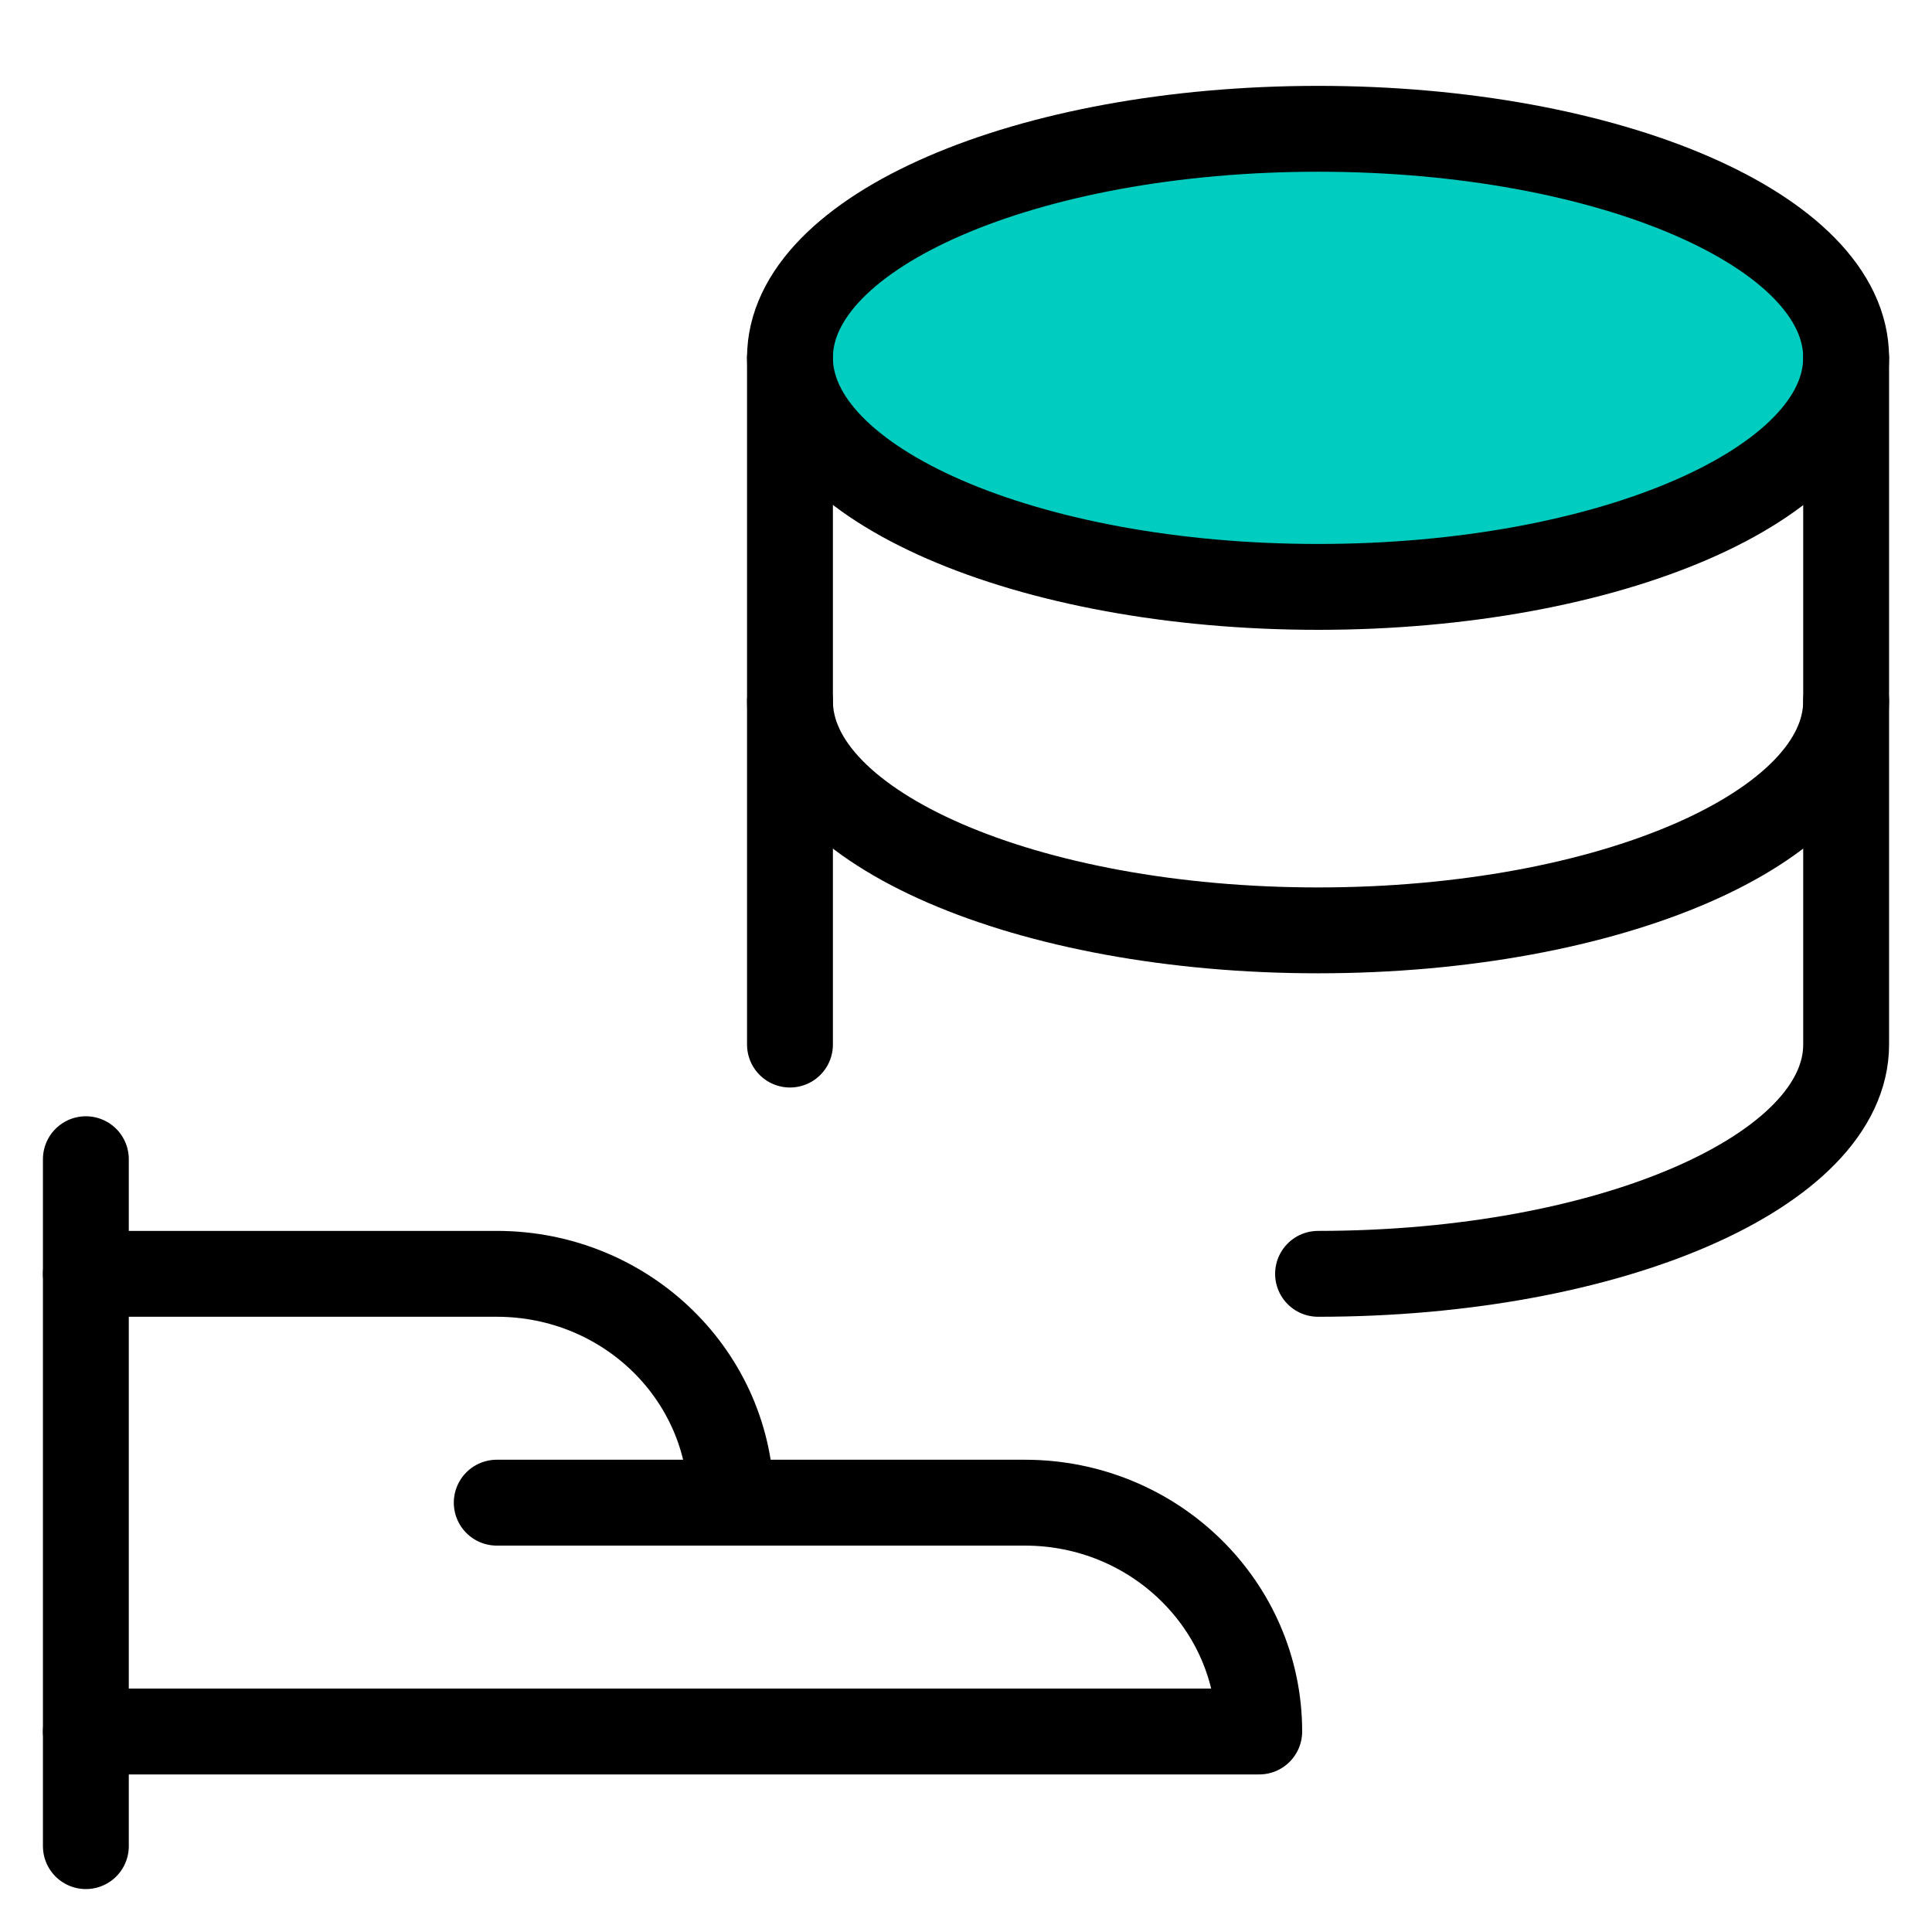
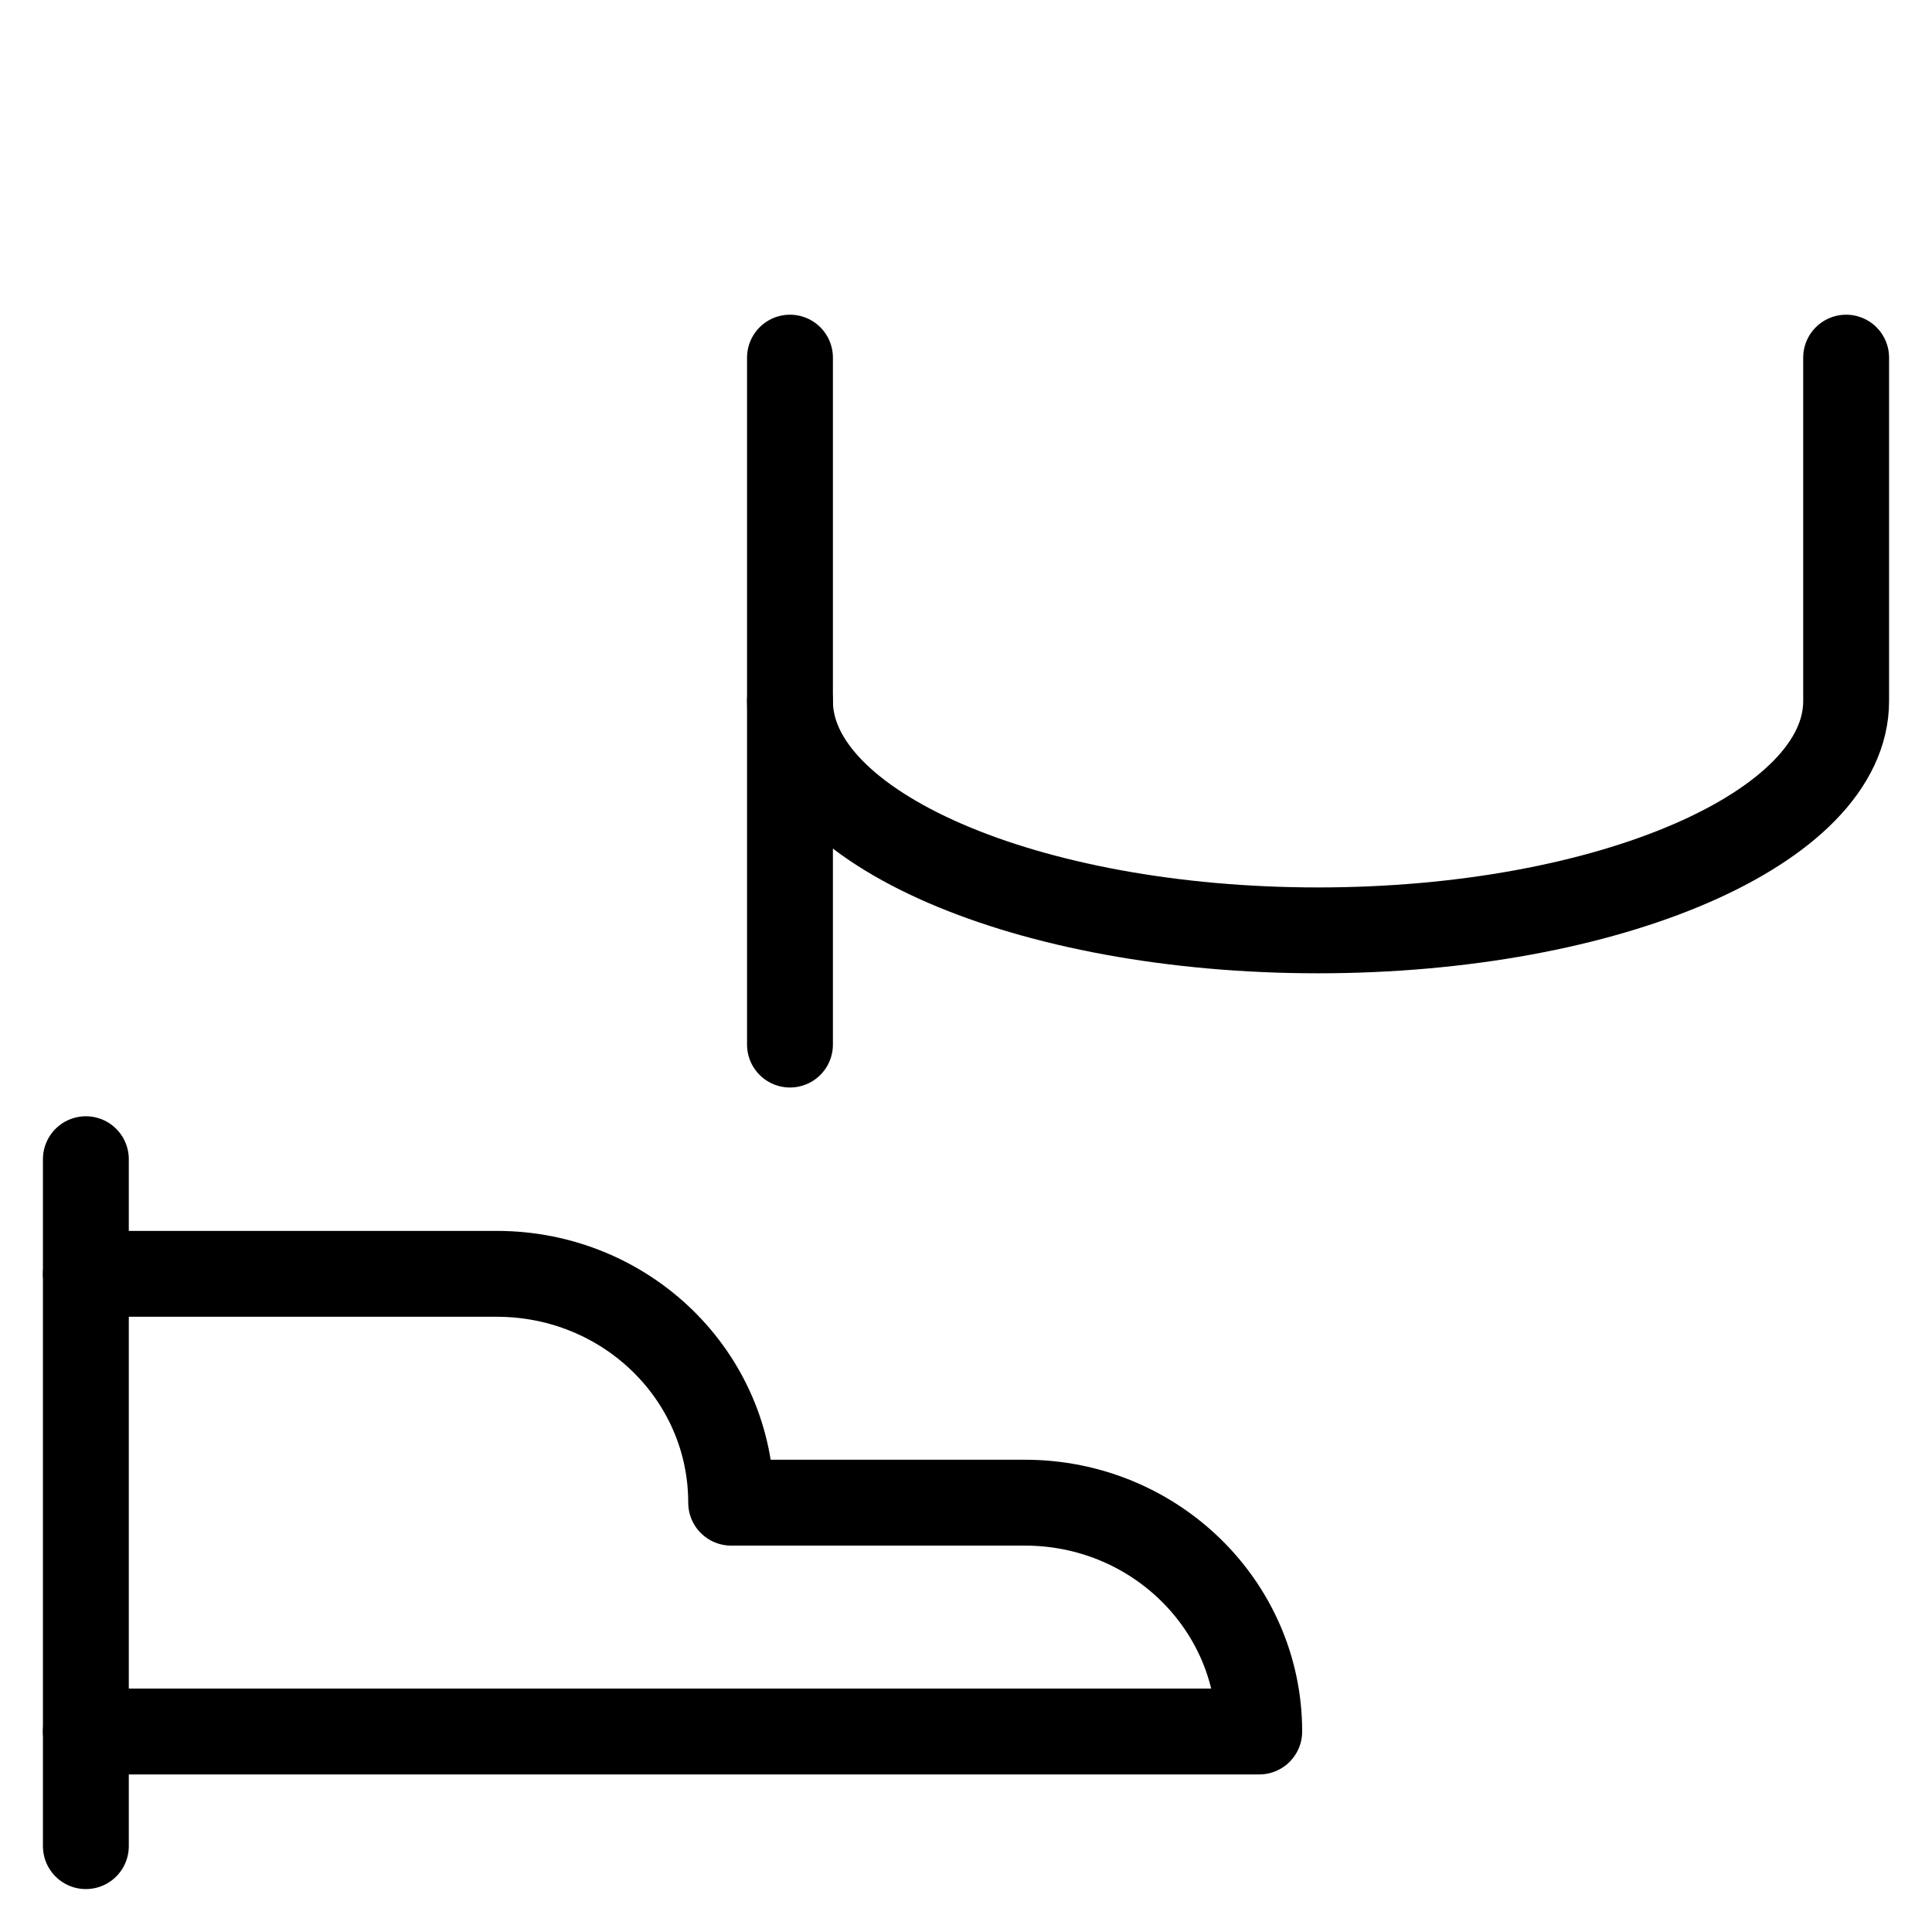
<svg xmlns="http://www.w3.org/2000/svg" width="45" height="45" viewBox="0 0 45 45" fill="none">
  <g clip-path="url(#clip0_2_2)">
    <path d="M2 27V43" stroke="black" stroke-width="2" stroke-linecap="round" stroke-linejoin="round" />
    <path d="M2 40.33H29.33C29.33 37.39 26.89 35 23.87 35H17.03C17.03 32.05 14.59 29.67 11.57 29.67H2" stroke="black" stroke-width="2" stroke-linecap="round" stroke-linejoin="round" />
-     <path d="M11.57 35H17.03" stroke="black" stroke-width="2" stroke-linecap="round" stroke-linejoin="round" />
-     <path d="M30.7 13.67C37.49 13.67 43 11.28 43 8.33C43 5.38 37.49 3 30.7 3C23.91 3 18.4 5.39 18.4 8.33C18.4 11.27 23.91 13.67 30.7 13.67Z" fill="#00CCC0" stroke="black" stroke-width="2" stroke-linecap="round" stroke-linejoin="round" />
    <path d="M18.4 8.33V16.33C18.4 19.28 23.91 21.67 30.7 21.67C37.49 21.67 43 19.28 43 16.33V8.33" stroke="black" stroke-width="2" stroke-linecap="round" stroke-linejoin="round" />
-     <path d="M30.7 29.67C37.49 29.67 43 27.28 43 24.33V16.33" stroke="black" stroke-width="2" stroke-linecap="round" stroke-linejoin="round" />
    <path d="M18.4 16.33V24.33" stroke="black" stroke-width="2" stroke-linecap="round" stroke-linejoin="round" />
  </g>
  <defs>
    <clipPath id="clip0_2_2">
      <rect width="43" height="42" fill="white" transform="translate(1 2)" />
    </clipPath>
  </defs>
</svg>